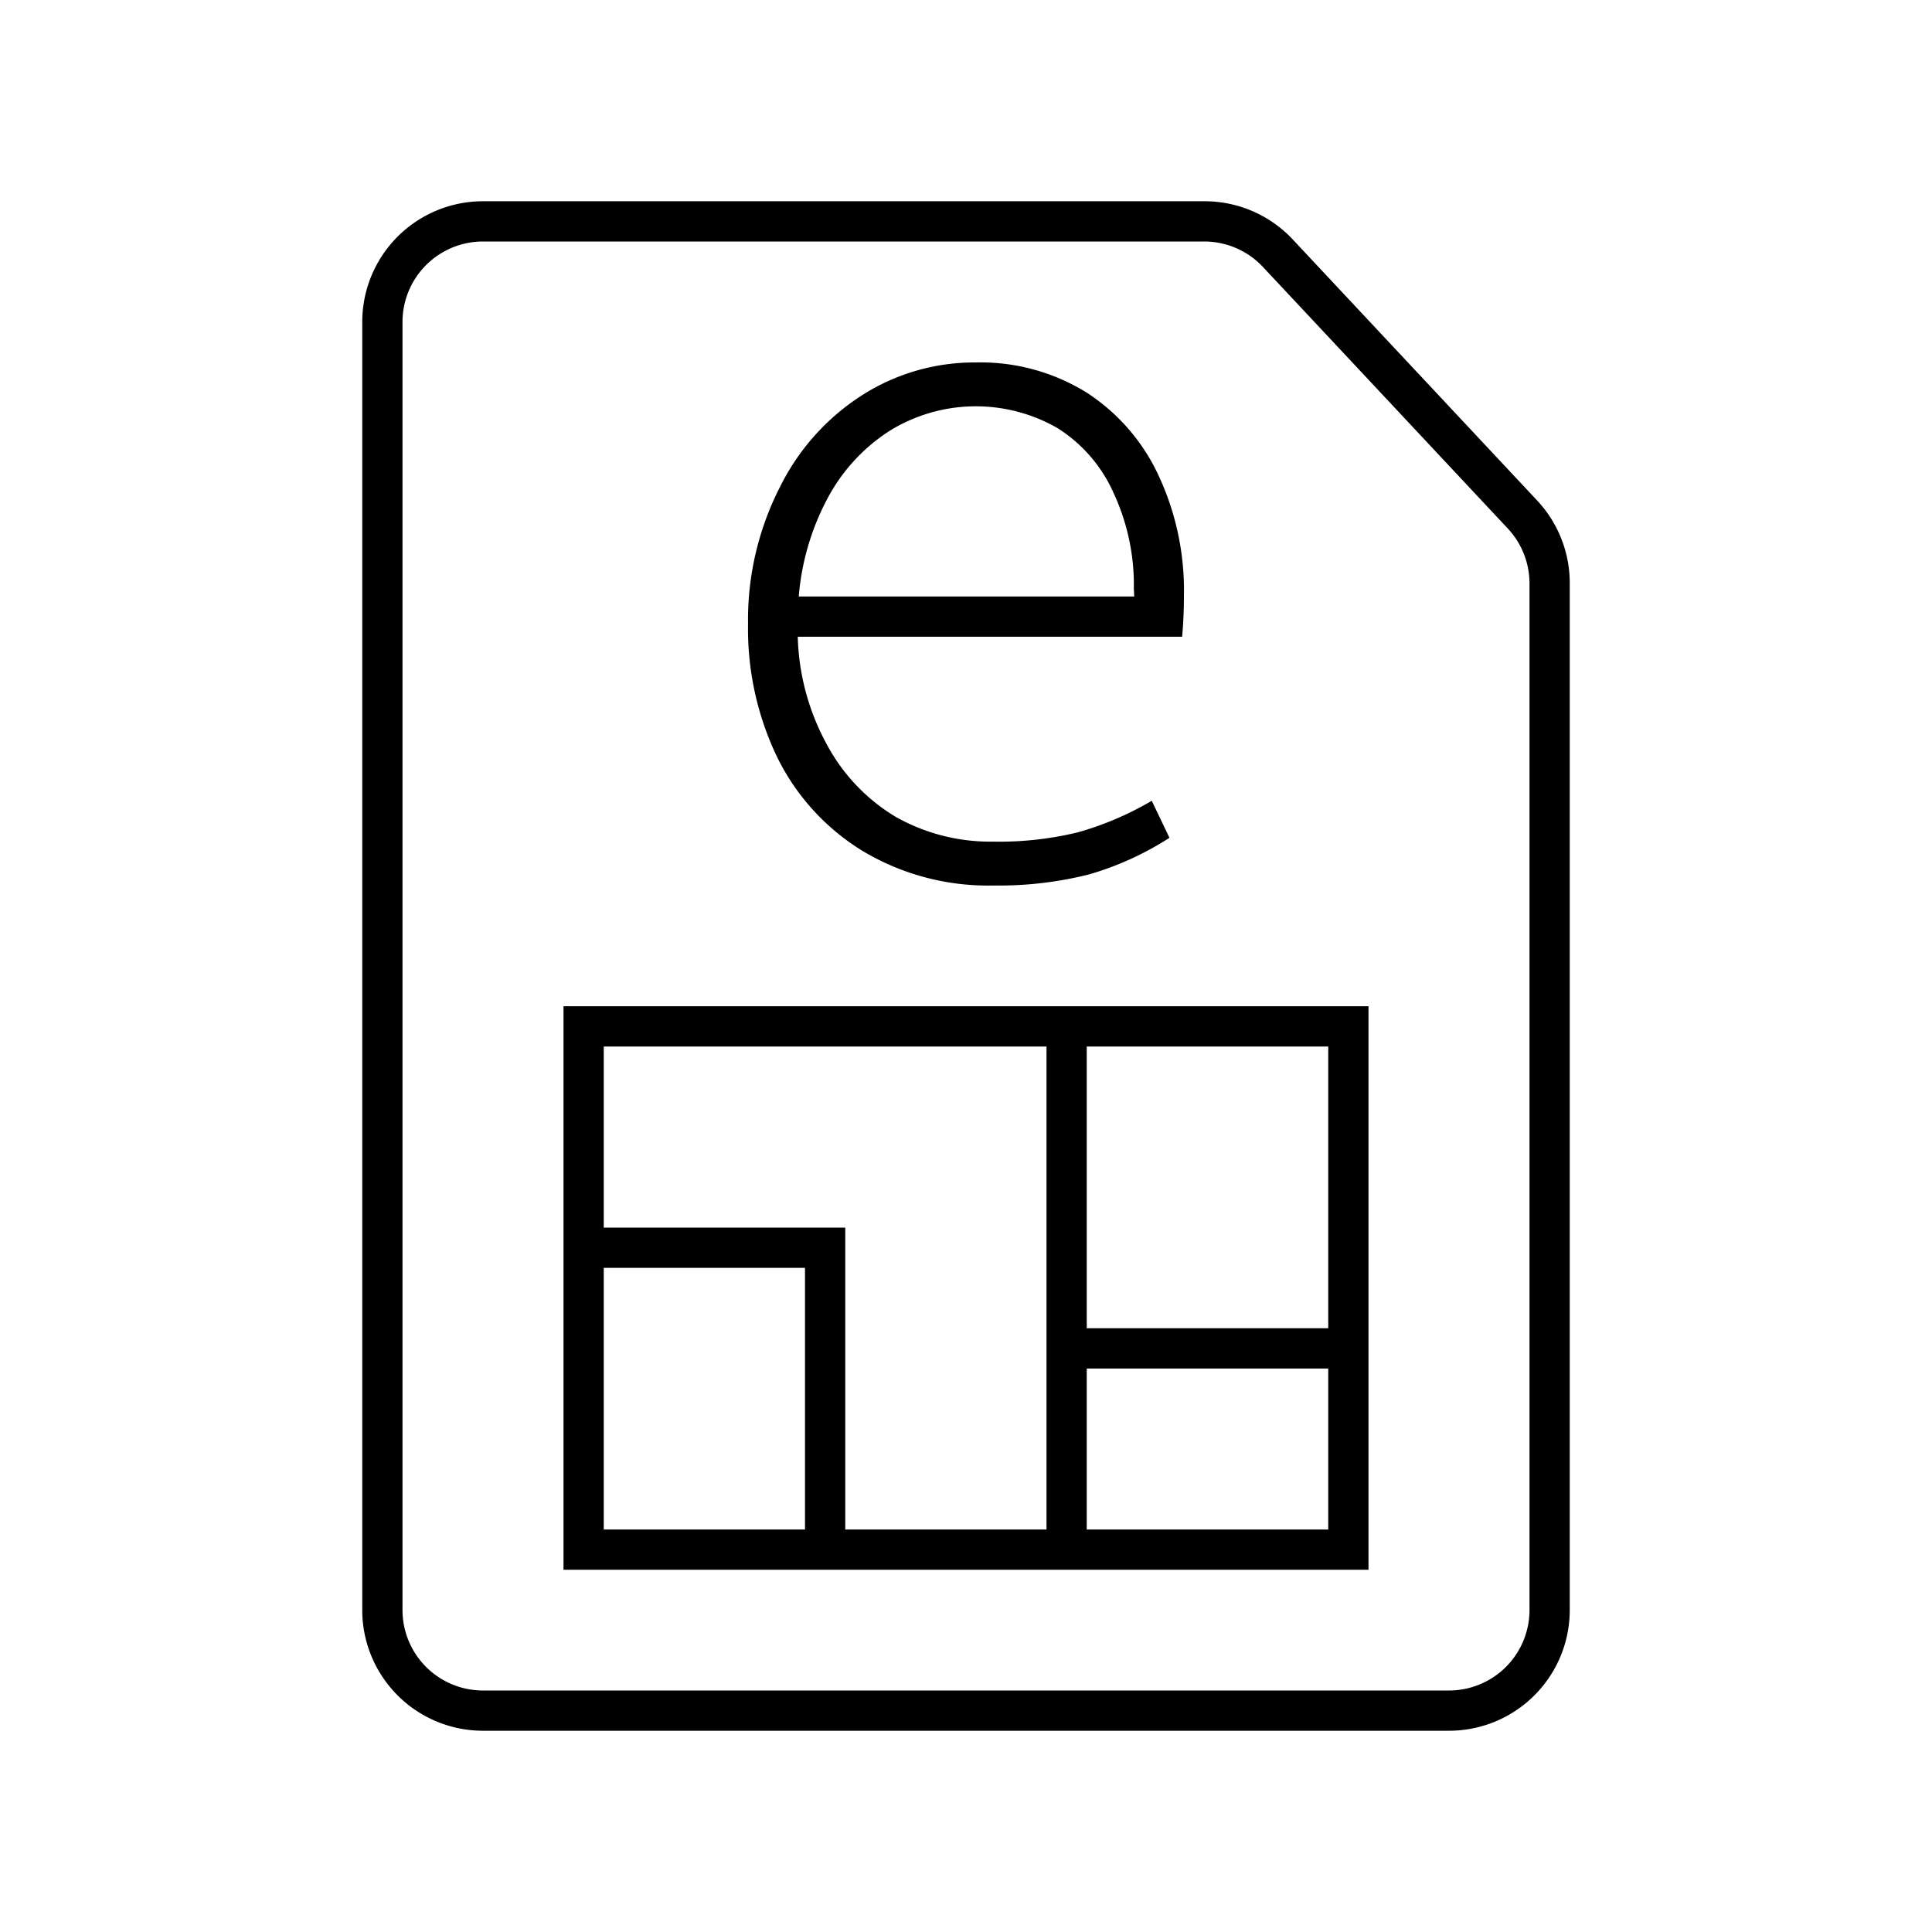
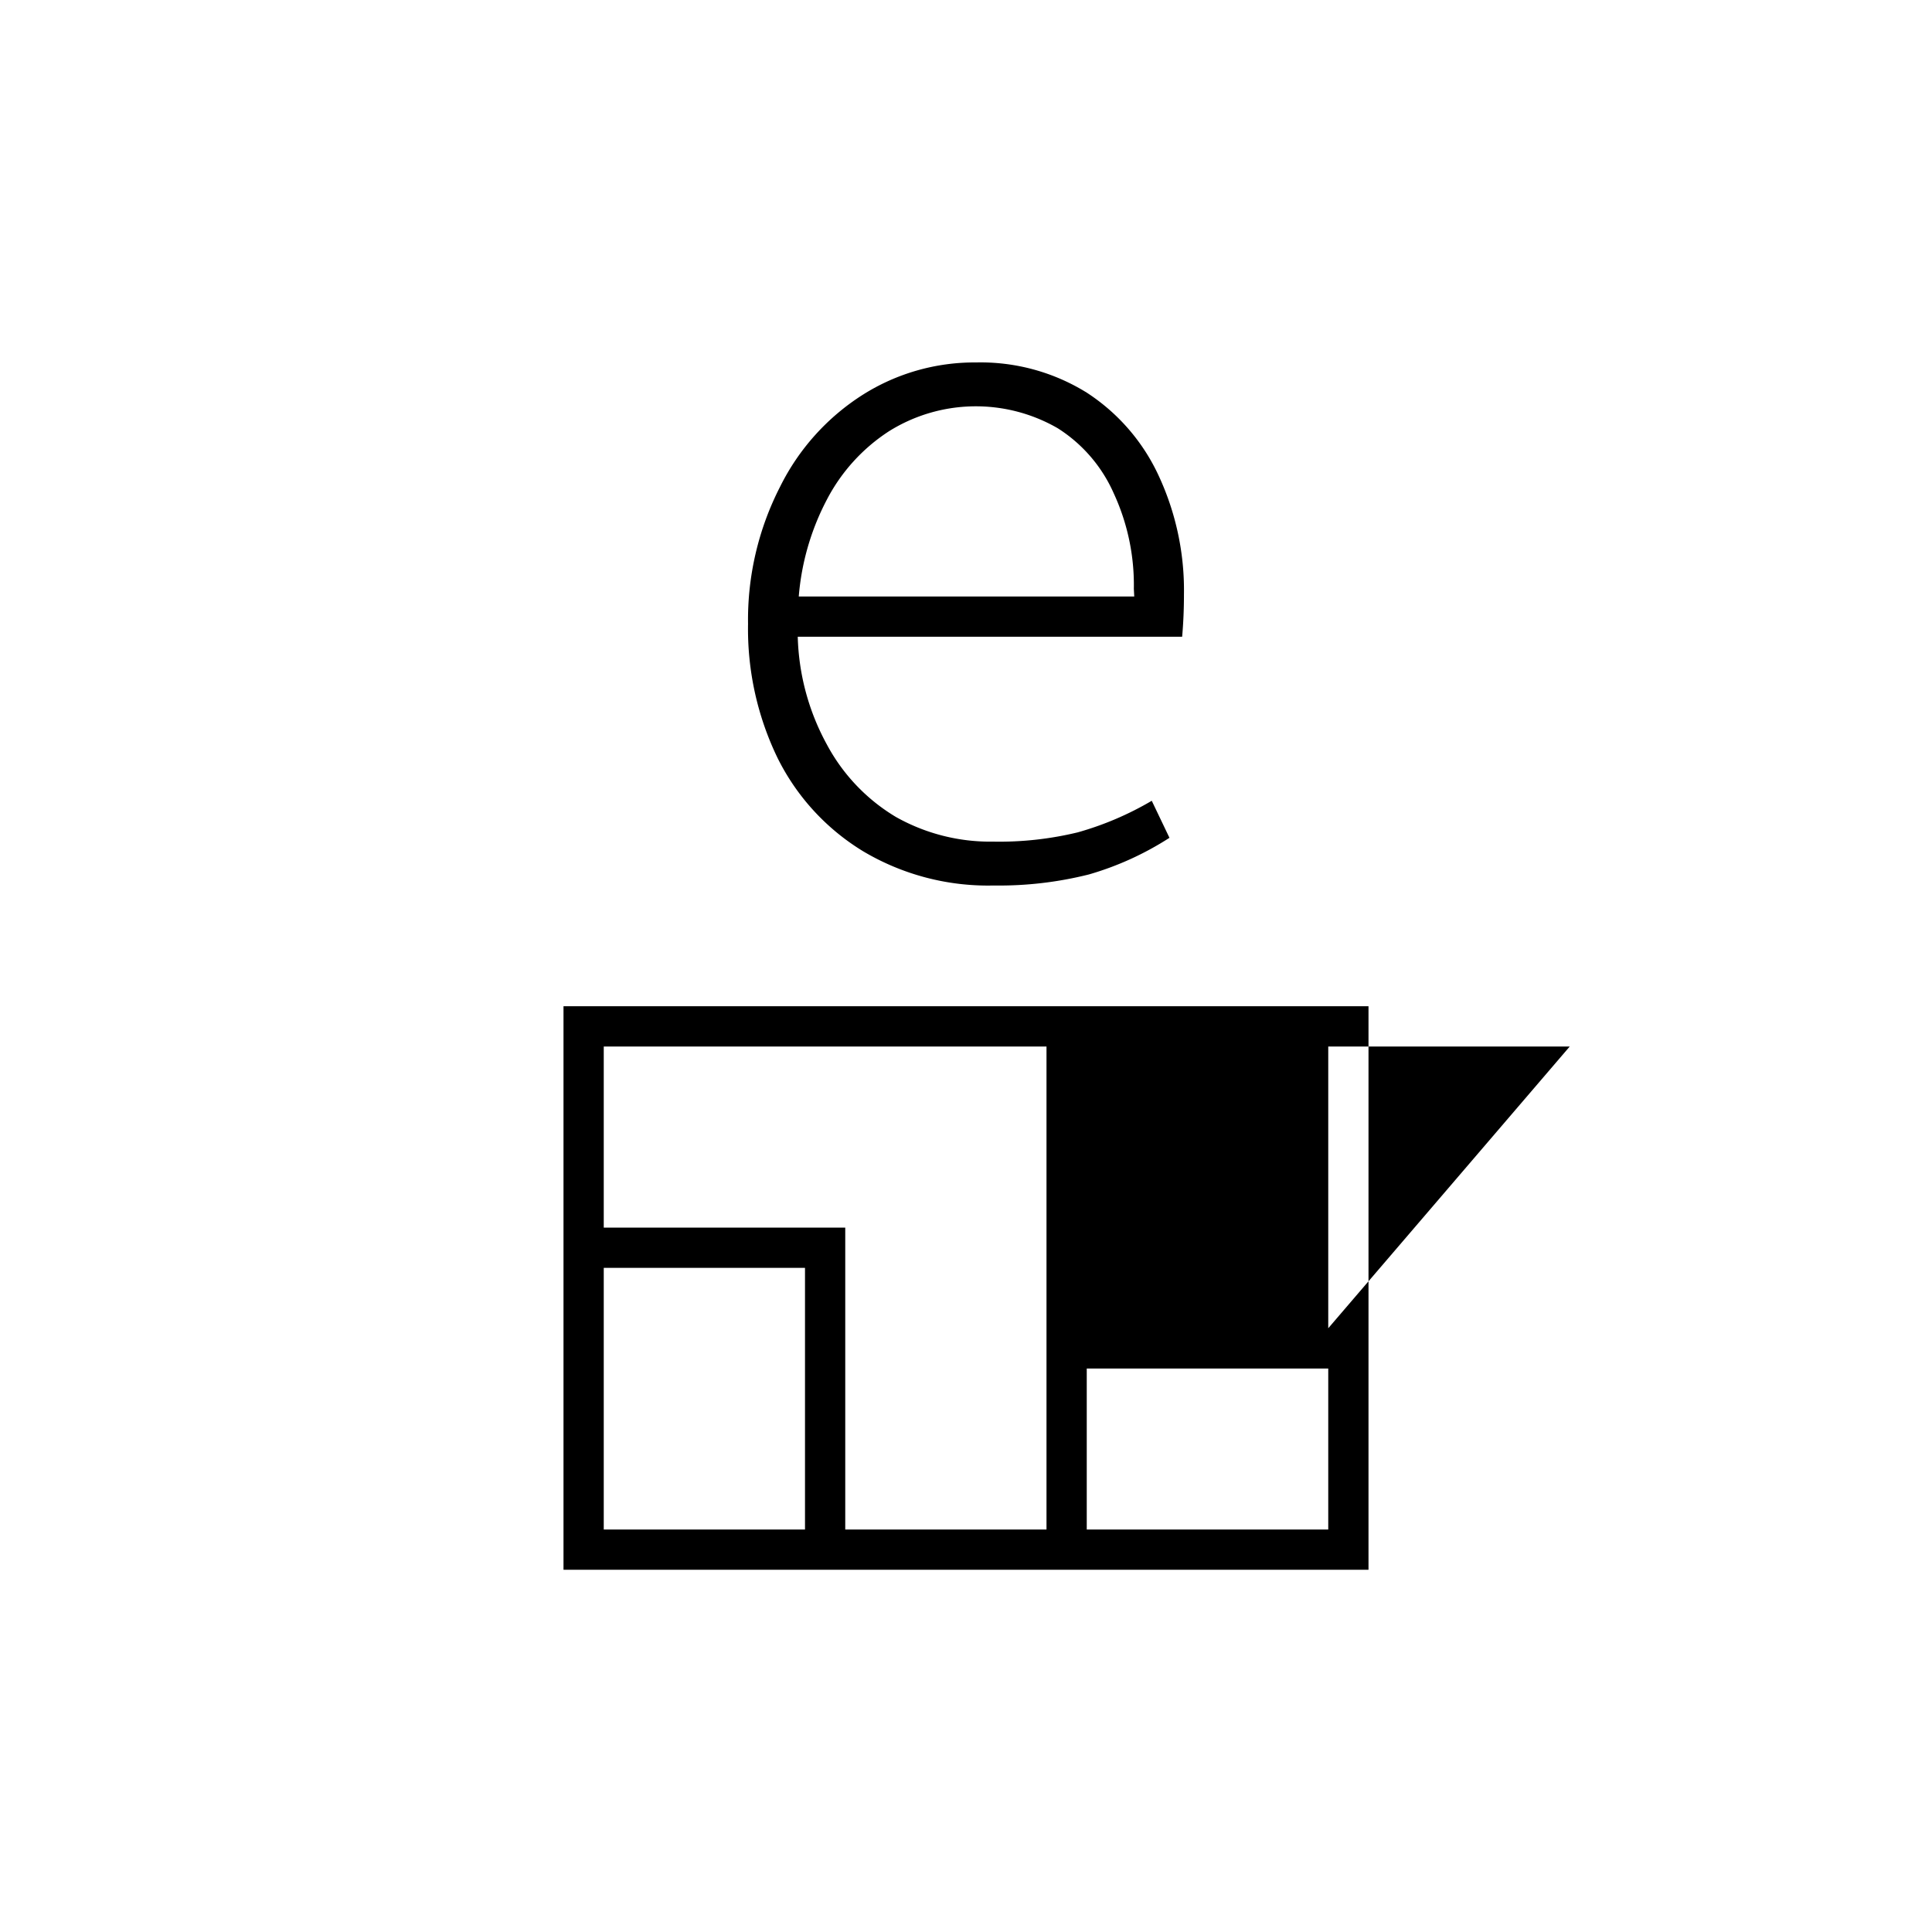
<svg xmlns="http://www.w3.org/2000/svg" viewBox="0 0 96 96">
-   <path class="svg-base" d="M76.38 24.87l-12.17-13A6 6 0 0059.83 10H24a6 6 0 00-6 6v64a6 6 0 006 6h48a6 6 0 006-6V29a6 6 0 00-1.62-4.13zM76 80a4 4 0 01-4 4H24a4 4 0 01-4-4V16a4 4 0 014-4h35.83a4 4 0 012.92 1.26l12.17 13A4 4 0 0176 29z" />
-   <path class="svg-accent" d="M54 50H28v28h40V50zM40 76H30V63h10zm12 0H42V61H30v-9h22zm14 0H54v-8h12zm0-10H54V52h12zm-7.17-36.45a13.5 13.5 0 00-1.26-5.92A9.84 9.84 0 0054 19.51a10 10 0 00-5.5-1.5 10.38 10.38 0 00-5.62 1.6 11.42 11.42 0 00-4.12 4.58A14.48 14.48 0 0037.17 31a14.7 14.7 0 001.47 6.67 11.3 11.3 0 004.25 4.63 12.14 12.14 0 006.49 1.7 18.29 18.29 0 004.73-.55 15.15 15.15 0 004-1.82l-.88-1.84a15.51 15.51 0 01-3.68 1.57 16.59 16.59 0 01-4.22.46 9.55 9.55 0 01-4.82-1.23A9.3 9.3 0 0141.09 37a11.78 11.78 0 01-1.45-5.36h19.1q.09-1.02.09-2.09zm-2.47.09H39.69a12.51 12.51 0 011.4-4.82 9 9 0 013.08-3.39 8.14 8.14 0 018.39-.15 7.33 7.33 0 012.78 3.23 10.85 10.85 0 011 4.75z" />
+   <path class="svg-accent" d="M54 50H28v28h40V50zM40 76H30V63h10zm12 0H42V61H30v-9h22zm14 0H54v-8h12zm0-10V52h12zm-7.17-36.45a13.5 13.5 0 00-1.26-5.92A9.84 9.84 0 0054 19.51a10 10 0 00-5.5-1.5 10.38 10.38 0 00-5.62 1.6 11.42 11.42 0 00-4.12 4.58A14.48 14.48 0 0037.17 31a14.7 14.7 0 001.47 6.67 11.3 11.3 0 004.25 4.63 12.14 12.14 0 006.49 1.7 18.29 18.29 0 004.73-.55 15.15 15.15 0 004-1.82l-.88-1.84a15.51 15.51 0 01-3.68 1.57 16.59 16.59 0 01-4.22.46 9.55 9.55 0 01-4.82-1.23A9.3 9.3 0 0141.09 37a11.78 11.78 0 01-1.45-5.36h19.1q.09-1.02.09-2.09zm-2.47.09H39.69a12.51 12.51 0 011.4-4.82 9 9 0 013.08-3.39 8.14 8.14 0 018.39-.15 7.33 7.33 0 012.78 3.23 10.85 10.85 0 011 4.75z" />
</svg>